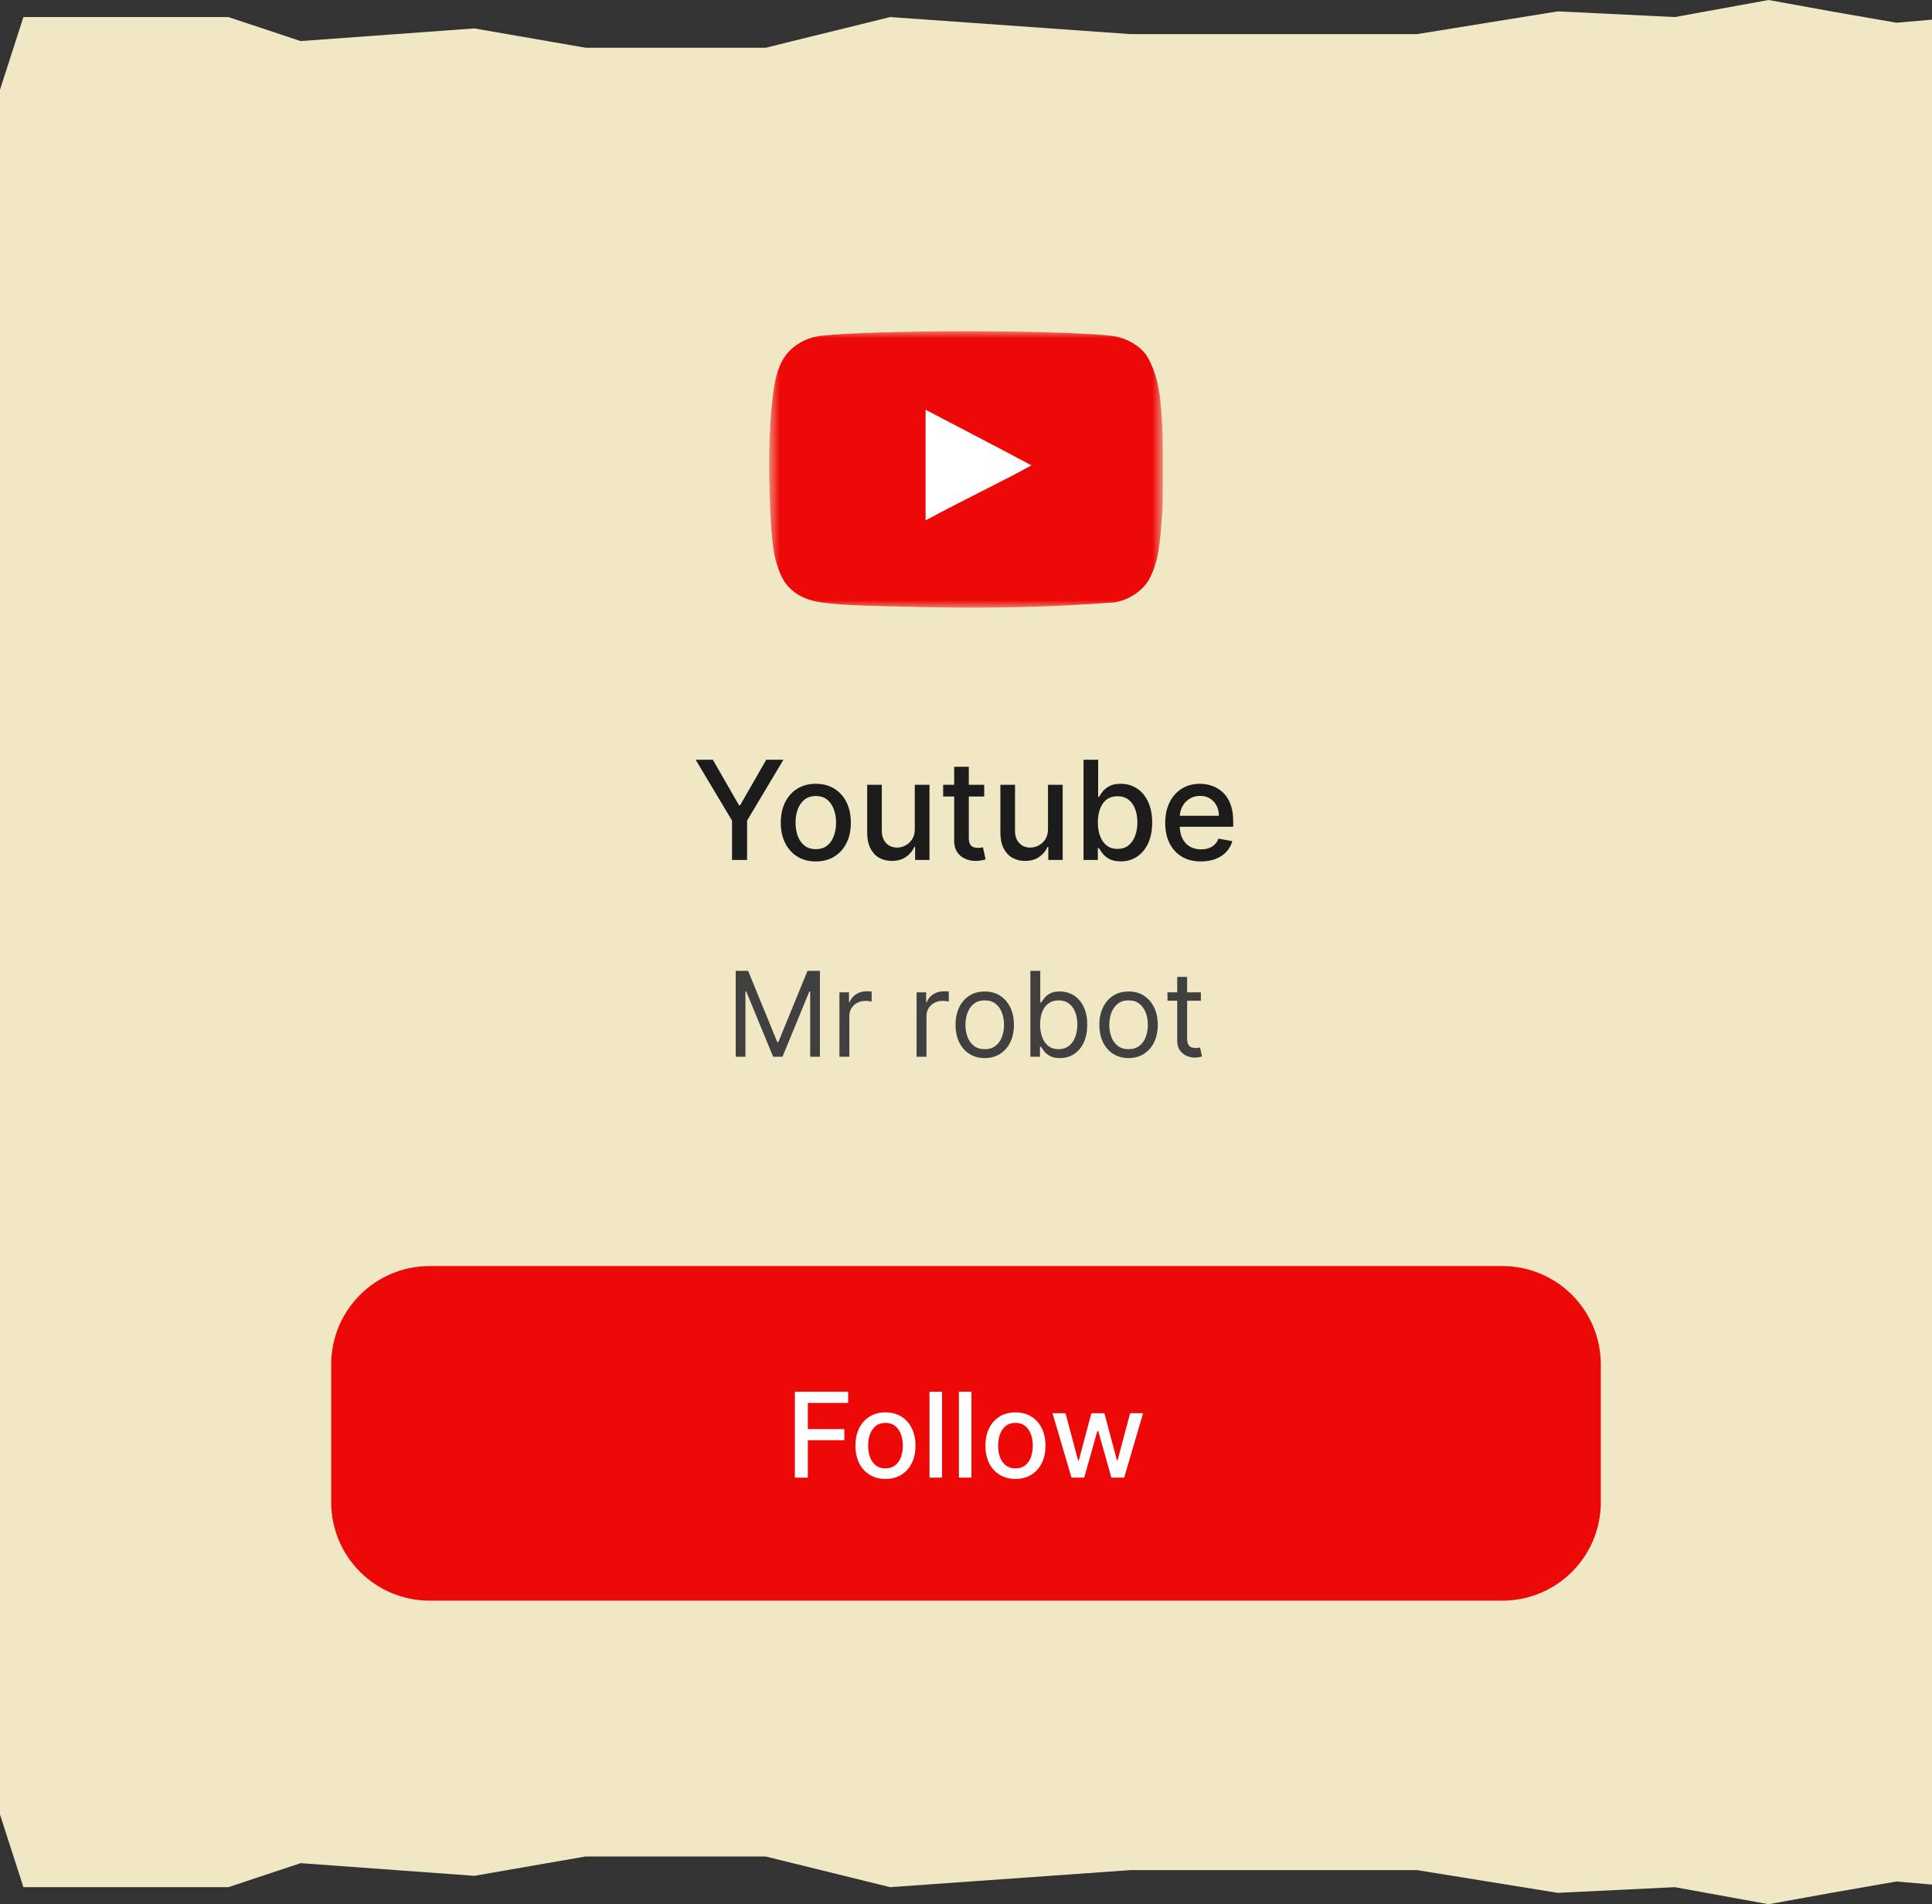
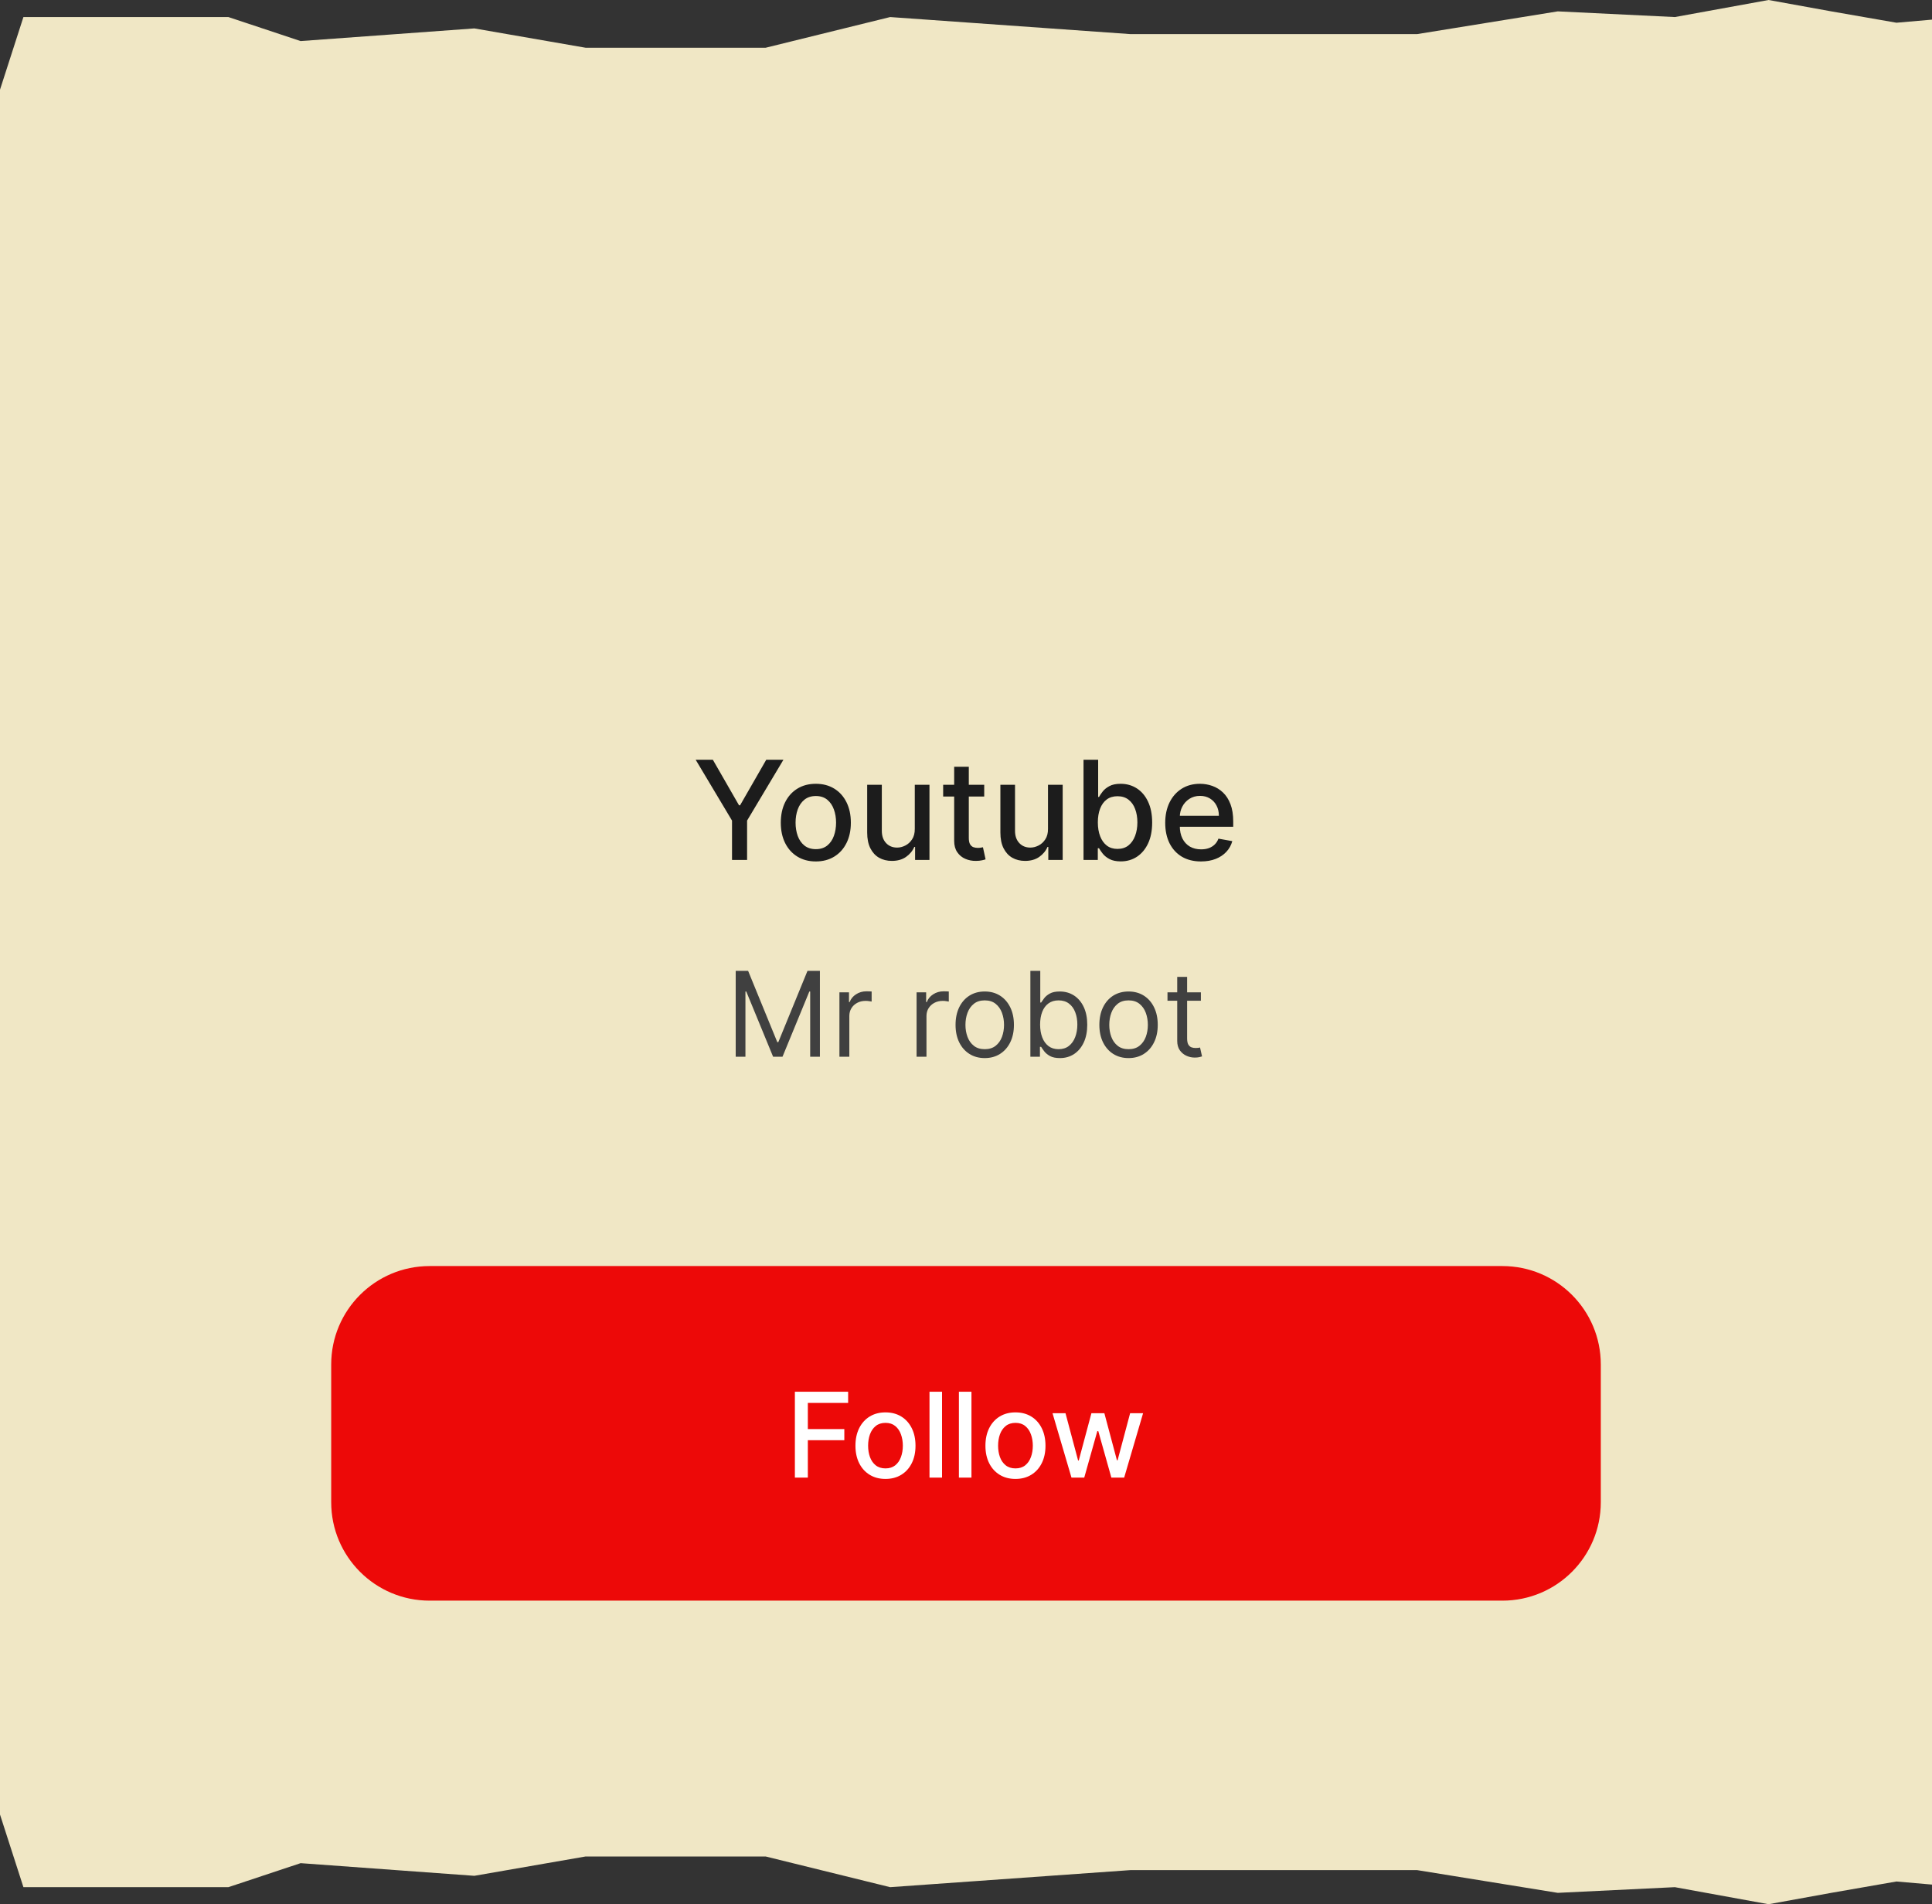
<svg xmlns="http://www.w3.org/2000/svg" width="140" height="138" viewBox="0 0 140 138" fill="none">
  <rect x="0" y="0" width="140" height="138" fill="#333333" stroke="none" />
  <rect y="7.044" width="140" height="123.27" rx="12" fill="#F0E7C5" />
  <path fill-rule="evenodd" clip-rule="evenodd" d="M140 118H0V131.5L1.697 136.764H16.55L21.784 135.024L34.373 135.941L42.436 134.54H46.255H55.481L64.503 136.764L81.901 135.529H90.389H95.905H102.695L112.88 137.176L121.367 136.764L128.157 138L132.702 137.176L137.425 136.353L140 136.577V118Z" fill="#F0E7C5" />
  <path fill-rule="evenodd" clip-rule="evenodd" d="M140 20H0V6.5L1.697 1.236H16.55L21.784 2.976L34.373 2.059L42.436 3.46H46.255H55.481L64.503 1.236L81.901 2.471H90.389H95.905H102.695L112.88 0.824L121.367 1.236L128.157 0L132.702 0.824L137.425 1.647L140 1.423V20Z" fill="#F0E7C5" />
  <g clipPath="url(#clip0_495_1467)">
    <mask id="mask0_495_1467" style="mask-type:luminance" maskUnits="userSpaceOnUse" x="55" y="24" width="30" height="21">
-       <path d="M84.263 24H55.736V44.038H84.263V24Z" fill="white" />
-     </mask>
+       </mask>
    <g mask="url(#mask0_495_1467)">
      <path d="M74.739 33.727C72.123 32.329 69.619 31.044 67.059 29.702V37.728C69.752 36.264 72.592 34.923 74.75 33.727H74.739Z" fill="white" />
-       <path d="M67.551 44.011C62.118 43.911 60.263 43.821 59.122 43.586C58.35 43.43 57.68 43.083 57.188 42.581C56.808 42.2 56.506 41.62 56.271 40.814C56.07 40.143 55.992 39.584 55.88 38.221C55.709 35.142 55.669 32.626 55.88 29.814C56.055 28.261 56.14 26.418 57.3 25.342C57.847 24.839 58.485 24.515 59.2 24.381C60.318 24.169 65.08 24.001 70.01 24.001C74.929 24.001 79.702 24.169 80.821 24.381C81.715 24.549 82.553 25.052 83.046 25.7C84.104 27.365 84.123 29.435 84.23 31.055C84.275 31.827 84.275 36.208 84.23 36.98C84.063 39.539 83.928 40.445 83.548 41.384C83.313 41.977 83.113 42.289 82.766 42.636C82.221 43.17 81.527 43.525 80.776 43.654C76.074 44.007 72.082 44.084 67.551 44.011ZM74.75 33.727C72.135 32.329 69.63 31.033 67.07 29.691V37.718C69.764 36.253 72.604 34.912 74.762 33.716L74.75 33.727Z" fill="#ED0908" />
    </g>
    <path d="M50.41 55.058H51.655L53.552 58.359H53.63L55.526 55.058H56.771L54.137 59.468V62.319H53.045V59.468L50.41 55.058ZM59.117 62.429C58.607 62.429 58.161 62.312 57.781 62.078C57.4 61.844 57.105 61.517 56.894 61.096C56.684 60.675 56.579 60.183 56.579 59.621C56.579 59.056 56.684 58.562 56.894 58.139C57.105 57.716 57.4 57.387 57.781 57.153C58.161 56.919 58.607 56.802 59.117 56.802C59.628 56.802 60.074 56.919 60.454 57.153C60.835 57.387 61.13 57.716 61.34 58.139C61.551 58.562 61.656 59.056 61.656 59.621C61.656 60.183 61.551 60.675 61.34 61.096C61.13 61.517 60.835 61.844 60.454 62.078C60.074 62.312 59.628 62.429 59.117 62.429ZM59.121 61.539C59.452 61.539 59.726 61.452 59.944 61.277C60.161 61.102 60.322 60.869 60.426 60.578C60.532 60.287 60.585 59.967 60.585 59.617C60.585 59.27 60.532 58.951 60.426 58.66C60.322 58.367 60.161 58.132 59.944 57.954C59.726 57.777 59.452 57.688 59.121 57.688C58.788 57.688 58.511 57.777 58.291 57.954C58.074 58.132 57.912 58.367 57.806 58.66C57.702 58.951 57.65 59.27 57.65 59.617C57.65 59.967 57.702 60.287 57.806 60.578C57.912 60.869 58.074 61.102 58.291 61.277C58.511 61.452 58.788 61.539 59.121 61.539ZM66.289 60.06V56.873H67.353V62.319H66.311V61.376H66.254C66.129 61.667 65.928 61.909 65.651 62.103C65.377 62.294 65.035 62.39 64.626 62.39C64.277 62.39 63.967 62.313 63.697 62.159C63.43 62.004 63.22 61.773 63.066 61.468C62.915 61.163 62.839 60.786 62.839 60.337V56.873H63.9V60.209C63.9 60.581 64.002 60.876 64.208 61.096C64.414 61.316 64.681 61.425 65.009 61.425C65.208 61.425 65.405 61.376 65.601 61.277C65.8 61.177 65.964 61.027 66.094 60.826C66.227 60.625 66.292 60.37 66.289 60.06ZM71.32 56.873V57.724H68.345V56.873H71.32ZM69.143 55.568H70.203V60.72C70.203 60.926 70.234 61.08 70.295 61.184C70.356 61.286 70.436 61.356 70.533 61.394C70.632 61.429 70.739 61.447 70.855 61.447C70.94 61.447 71.015 61.441 71.079 61.429C71.142 61.417 71.192 61.408 71.228 61.401L71.419 62.276C71.358 62.3 71.27 62.324 71.157 62.347C71.043 62.373 70.901 62.388 70.731 62.39C70.452 62.395 70.192 62.345 69.951 62.241C69.71 62.137 69.515 61.976 69.366 61.759C69.217 61.541 69.143 61.268 69.143 60.94V55.568ZM75.942 60.06V56.873H77.006V62.319H75.964V61.376H75.907C75.781 61.667 75.581 61.909 75.304 62.103C75.03 62.294 74.688 62.39 74.279 62.39C73.93 62.39 73.62 62.313 73.35 62.159C73.083 62.004 72.873 61.773 72.719 61.468C72.568 61.163 72.492 60.786 72.492 60.337V56.873H73.552V60.209C73.552 60.581 73.655 60.876 73.861 61.096C74.067 61.316 74.334 61.425 74.662 61.425C74.861 61.425 75.058 61.376 75.254 61.277C75.453 61.177 75.617 61.027 75.747 60.826C75.88 60.625 75.945 60.37 75.942 60.06ZM78.516 62.319V55.058H79.576V57.756H79.639C79.701 57.642 79.79 57.511 79.905 57.362C80.021 57.213 80.182 57.083 80.388 56.972C80.593 56.859 80.865 56.802 81.203 56.802C81.643 56.802 82.035 56.913 82.38 57.135C82.725 57.358 82.996 57.678 83.192 58.096C83.391 58.515 83.49 59.018 83.49 59.607C83.49 60.195 83.392 60.7 83.196 61.121C83 61.539 82.73 61.862 82.387 62.089C82.045 62.313 81.653 62.425 81.214 62.425C80.883 62.425 80.612 62.37 80.402 62.259C80.194 62.148 80.031 62.018 79.912 61.869C79.794 61.72 79.703 61.587 79.639 61.472H79.551V62.319H78.516ZM79.554 59.596C79.554 59.979 79.61 60.315 79.721 60.603C79.832 60.891 79.993 61.117 80.203 61.28C80.414 61.441 80.671 61.521 80.976 61.521C81.293 61.521 81.558 61.437 81.77 61.27C81.983 61.099 82.144 60.869 82.253 60.578C82.364 60.287 82.419 59.96 82.419 59.596C82.419 59.237 82.365 58.914 82.256 58.628C82.15 58.342 81.989 58.116 81.774 57.951C81.561 57.785 81.295 57.703 80.976 57.703C80.669 57.703 80.409 57.782 80.196 57.94C79.986 58.099 79.826 58.32 79.718 58.603C79.609 58.887 79.554 59.218 79.554 59.596ZM87.028 62.429C86.491 62.429 86.029 62.314 85.641 62.085C85.256 61.853 84.958 61.528 84.748 61.11C84.54 60.689 84.436 60.196 84.436 59.631C84.436 59.074 84.54 58.582 84.748 58.156C84.958 57.731 85.251 57.399 85.627 57.16C86.005 56.921 86.447 56.802 86.953 56.802C87.26 56.802 87.558 56.853 87.847 56.955C88.135 57.056 88.394 57.216 88.623 57.433C88.853 57.651 89.033 57.933 89.166 58.281C89.298 58.626 89.364 59.045 89.364 59.539V59.915H85.035V59.121H88.325C88.325 58.842 88.269 58.595 88.155 58.38C88.042 58.162 87.882 57.991 87.677 57.866C87.473 57.74 87.234 57.678 86.96 57.678C86.662 57.678 86.403 57.751 86.18 57.898C85.96 58.042 85.79 58.231 85.67 58.465C85.552 58.697 85.492 58.948 85.492 59.22V59.841C85.492 60.205 85.556 60.514 85.684 60.77C85.814 61.025 85.995 61.22 86.226 61.355C86.458 61.487 86.729 61.553 87.038 61.553C87.239 61.553 87.422 61.525 87.588 61.468C87.753 61.409 87.896 61.322 88.017 61.206C88.138 61.09 88.23 60.947 88.293 60.777L89.297 60.958C89.216 61.253 89.072 61.512 88.864 61.734C88.659 61.954 88.4 62.125 88.088 62.248C87.778 62.369 87.425 62.429 87.028 62.429Z" fill="#1C1C1C" />
    <path d="M53.312 70.358H54.211L56.326 75.525H56.399L58.514 70.358H59.414V76.582H58.709V71.854H58.648L56.703 76.582H56.022L54.077 71.854H54.017V76.582H53.312V70.358ZM60.828 76.582V71.914H61.521V72.62H61.57C61.655 72.388 61.809 72.201 62.032 72.057C62.254 71.913 62.506 71.841 62.785 71.841C62.838 71.841 62.904 71.843 62.983 71.844C63.062 71.847 63.121 71.85 63.162 71.854V72.583C63.138 72.577 63.082 72.568 62.995 72.556C62.91 72.541 62.82 72.534 62.724 72.534C62.498 72.534 62.295 72.582 62.117 72.677C61.94 72.77 61.8 72.9 61.697 73.066C61.596 73.23 61.545 73.418 61.545 73.629V76.582H60.828ZM66.419 76.582V71.914H67.112V72.62H67.161C67.246 72.388 67.4 72.201 67.623 72.057C67.846 71.913 68.097 71.841 68.376 71.841C68.429 71.841 68.495 71.843 68.574 71.844C68.653 71.847 68.713 71.85 68.753 71.854V72.583C68.729 72.577 68.673 72.568 68.586 72.556C68.501 72.541 68.411 72.534 68.316 72.534C68.089 72.534 67.886 72.582 67.708 72.677C67.531 72.77 67.392 72.9 67.288 73.066C67.187 73.23 67.136 73.418 67.136 73.629V76.582H66.419ZM71.358 76.68C70.936 76.68 70.567 76.579 70.249 76.379C69.932 76.178 69.685 75.898 69.507 75.537C69.331 75.176 69.243 74.755 69.243 74.273C69.243 73.787 69.331 73.362 69.507 72.999C69.685 72.637 69.932 72.355 70.249 72.154C70.567 71.954 70.936 71.854 71.358 71.854C71.779 71.854 72.148 71.954 72.464 72.154C72.782 72.355 73.029 72.637 73.206 72.999C73.384 73.362 73.473 73.787 73.473 74.273C73.473 74.755 73.384 75.176 73.206 75.537C73.029 75.898 72.782 76.178 72.464 76.379C72.148 76.579 71.779 76.68 71.358 76.68ZM71.358 76.035C71.678 76.035 71.941 75.953 72.148 75.789C72.355 75.625 72.508 75.409 72.607 75.142C72.706 74.874 72.756 74.585 72.756 74.273C72.756 73.961 72.706 73.67 72.607 73.4C72.508 73.131 72.355 72.913 72.148 72.747C71.941 72.581 71.678 72.498 71.358 72.498C71.038 72.498 70.774 72.581 70.568 72.747C70.361 72.913 70.208 73.131 70.109 73.4C70.009 73.67 69.96 73.961 69.96 74.273C69.96 74.585 70.009 74.874 70.109 75.142C70.208 75.409 70.361 75.625 70.568 75.789C70.774 75.953 71.038 76.035 71.358 76.035ZM74.665 76.582V70.358H75.382V72.656H75.443C75.496 72.575 75.569 72.472 75.662 72.346C75.757 72.218 75.893 72.105 76.069 72.006C76.247 71.904 76.489 71.854 76.792 71.854C77.186 71.854 77.532 71.952 77.832 72.148C78.132 72.345 78.366 72.624 78.534 72.984C78.702 73.345 78.786 73.77 78.786 74.261C78.786 74.755 78.702 75.183 78.534 75.546C78.366 75.907 78.133 76.186 77.835 76.385C77.537 76.582 77.194 76.68 76.805 76.68C76.505 76.68 76.265 76.63 76.084 76.531C75.904 76.43 75.765 76.315 75.668 76.187C75.571 76.058 75.496 75.95 75.443 75.865H75.358V76.582H74.665ZM75.37 74.248C75.37 74.601 75.422 74.912 75.525 75.181C75.628 75.449 75.779 75.659 75.978 75.811C76.177 75.96 76.42 76.035 76.707 76.035C77.007 76.035 77.257 75.956 77.458 75.798C77.661 75.638 77.813 75.424 77.914 75.154C78.017 74.883 78.069 74.581 78.069 74.248C78.069 73.92 78.018 73.624 77.917 73.361C77.818 73.096 77.667 72.886 77.464 72.732C77.263 72.576 77.011 72.498 76.707 72.498C76.416 72.498 76.171 72.572 75.972 72.72C75.773 72.866 75.623 73.07 75.522 73.334C75.421 73.595 75.37 73.9 75.37 74.248ZM81.78 76.68C81.358 76.68 80.989 76.579 80.67 76.379C80.354 76.178 80.107 75.898 79.929 75.537C79.752 75.176 79.664 74.755 79.664 74.273C79.664 73.787 79.752 73.362 79.929 72.999C80.107 72.637 80.354 72.355 80.67 72.154C80.989 71.954 81.358 71.854 81.78 71.854C82.201 71.854 82.57 71.954 82.886 72.154C83.204 72.355 83.451 72.637 83.627 72.999C83.806 73.362 83.895 73.787 83.895 74.273C83.895 74.755 83.806 75.176 83.627 75.537C83.451 75.898 83.204 76.178 82.886 76.379C82.57 76.579 82.201 76.68 81.78 76.68ZM81.78 76.035C82.1 76.035 82.363 75.953 82.57 75.789C82.776 75.625 82.93 75.409 83.029 75.142C83.128 74.874 83.178 74.585 83.178 74.273C83.178 73.961 83.128 73.67 83.029 73.4C82.93 73.131 82.776 72.913 82.57 72.747C82.363 72.581 82.1 72.498 81.78 72.498C81.46 72.498 81.196 72.581 80.99 72.747C80.783 72.913 80.63 73.131 80.531 73.4C80.431 73.67 80.382 73.961 80.382 74.273C80.382 74.585 80.431 74.874 80.531 75.142C80.63 75.409 80.783 75.625 80.99 75.789C81.196 75.953 81.46 76.035 81.78 76.035ZM87.02 71.914V72.522H84.601V71.914H87.02ZM85.306 70.796H86.023V75.245C86.023 75.448 86.052 75.6 86.111 75.701C86.172 75.8 86.249 75.867 86.342 75.902C86.437 75.934 86.538 75.95 86.643 75.95C86.722 75.95 86.787 75.946 86.838 75.938C86.888 75.928 86.929 75.92 86.959 75.914L87.105 76.558C87.056 76.576 86.988 76.595 86.901 76.613C86.814 76.633 86.704 76.643 86.57 76.643C86.367 76.643 86.169 76.6 85.974 76.513C85.782 76.425 85.622 76.293 85.494 76.115C85.369 75.936 85.306 75.711 85.306 75.44V70.796Z" fill="#404040" />
    <path d="M108.868 91.752H31.132C27.193 91.752 24 94.945 24 98.884V108.868C24 112.807 27.193 116 31.132 116H108.868C112.807 116 116 112.807 116 108.868V98.884C116 94.945 112.807 91.752 108.868 91.752Z" fill="#ED0908" />
    <path d="M57.6 107.085V100.861H61.459V101.669H58.539V103.566H61.183V104.372H58.539V107.085H57.6ZM64.165 107.179C63.727 107.179 63.345 107.079 63.019 106.878C62.693 106.678 62.44 106.398 62.259 106.037C62.079 105.676 61.989 105.255 61.989 104.772C61.989 104.288 62.079 103.865 62.259 103.502C62.44 103.139 62.693 102.858 63.019 102.657C63.345 102.457 63.727 102.356 64.165 102.356C64.603 102.356 64.984 102.457 65.311 102.657C65.637 102.858 65.89 103.139 66.07 103.502C66.251 103.865 66.341 104.288 66.341 104.772C66.341 105.255 66.251 105.676 66.07 106.037C65.89 106.398 65.637 106.678 65.311 106.878C64.984 107.079 64.603 107.179 64.165 107.179ZM64.168 106.416C64.451 106.416 64.686 106.341 64.873 106.192C65.059 106.042 65.197 105.842 65.286 105.593C65.377 105.344 65.423 105.069 65.423 104.77C65.423 104.471 65.377 104.198 65.286 103.949C65.197 103.698 65.059 103.496 64.873 103.344C64.686 103.192 64.451 103.116 64.168 103.116C63.882 103.116 63.645 103.192 63.457 103.344C63.27 103.496 63.132 103.698 63.04 103.949C62.951 104.198 62.907 104.471 62.907 104.77C62.907 105.069 62.951 105.344 63.04 105.593C63.132 105.842 63.27 106.042 63.457 106.192C63.645 106.341 63.882 106.416 64.168 106.416ZM68.264 100.861V107.085H67.355V100.861H68.264ZM70.395 100.861V107.085H69.486V100.861H70.395ZM73.584 107.179C73.146 107.179 72.764 107.079 72.438 106.878C72.112 106.678 71.859 106.398 71.678 106.037C71.498 105.676 71.408 105.255 71.408 104.772C71.408 104.288 71.498 103.865 71.678 103.502C71.859 103.139 72.112 102.858 72.438 102.657C72.764 102.457 73.146 102.356 73.584 102.356C74.022 102.356 74.403 102.457 74.73 102.657C75.056 102.858 75.309 103.139 75.489 103.502C75.67 103.865 75.76 104.288 75.76 104.772C75.76 105.255 75.67 105.676 75.489 106.037C75.309 106.398 75.056 106.678 74.73 106.878C74.403 107.079 74.022 107.179 73.584 107.179ZM73.587 106.416C73.871 106.416 74.106 106.341 74.292 106.192C74.478 106.042 74.616 105.842 74.705 105.593C74.796 105.344 74.842 105.069 74.842 104.77C74.842 104.471 74.796 104.198 74.705 103.949C74.616 103.698 74.478 103.496 74.292 103.344C74.106 103.192 73.871 103.116 73.587 103.116C73.301 103.116 73.064 103.192 72.876 103.344C72.689 103.496 72.55 103.698 72.459 103.949C72.37 104.198 72.326 104.471 72.326 104.77C72.326 105.069 72.37 105.344 72.459 105.593C72.55 105.842 72.689 106.042 72.876 106.192C73.064 106.341 73.301 106.416 73.587 106.416ZM77.644 107.085L76.27 102.417H77.21L78.124 105.845H78.17L79.088 102.417H80.027L80.938 105.83H80.984L81.893 102.417H82.832L81.461 107.085H80.534L79.586 103.715H79.516L78.568 107.085H77.644Z" fill="white" />
  </g>
  <defs>
    <clipPath id="clip0_495_1467">
-       <rect width="92" height="92" fill="white" transform="translate(24 24)" />
-     </clipPath>
+       </clipPath>
  </defs>
</svg>